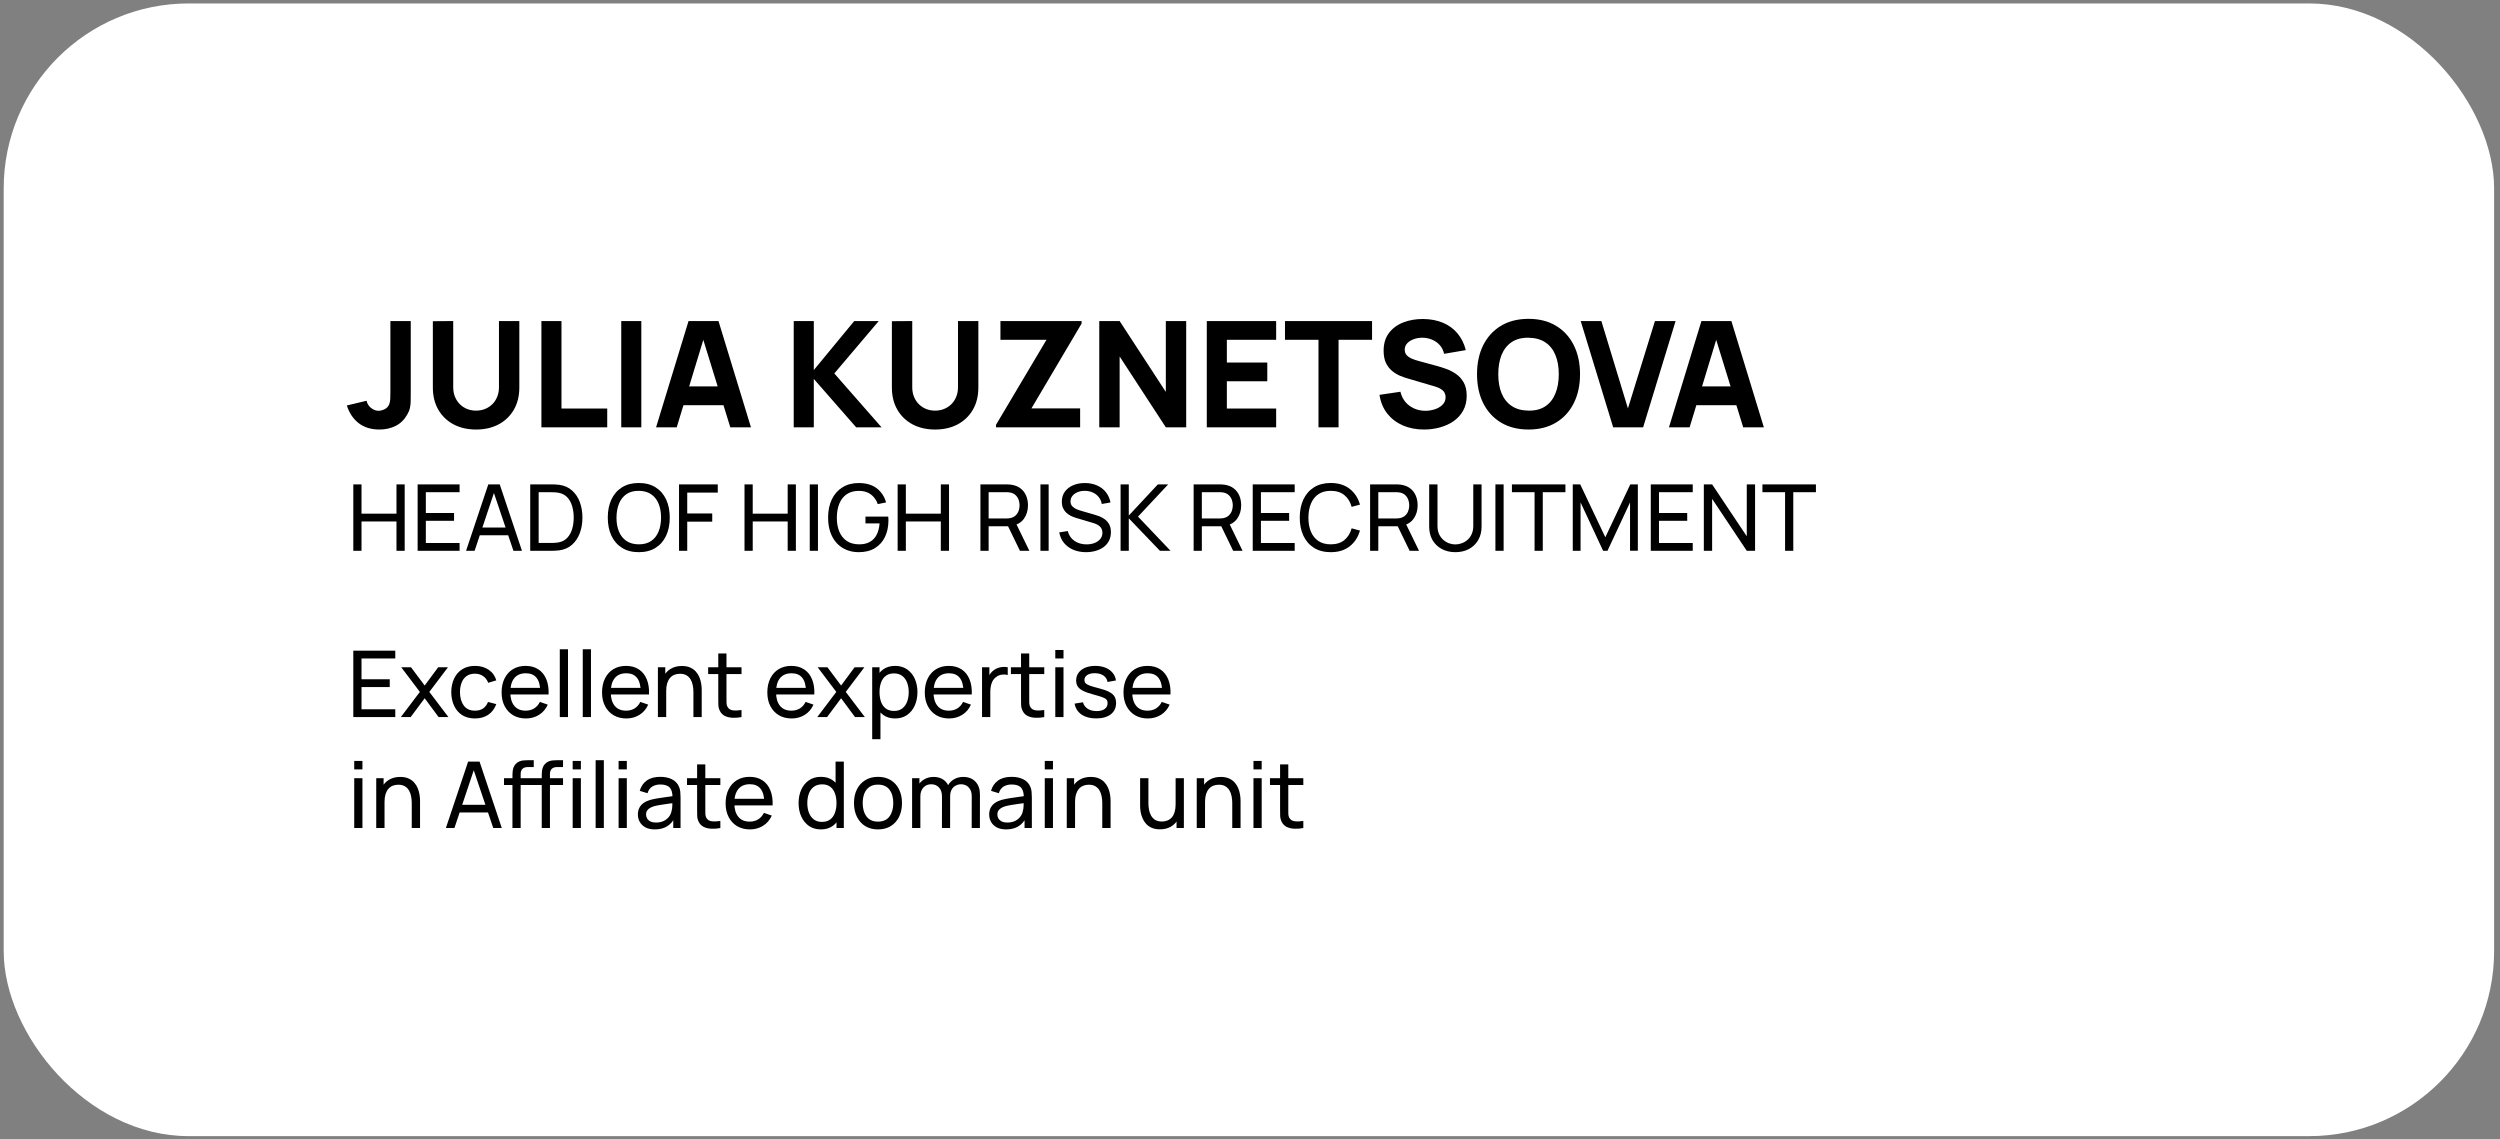
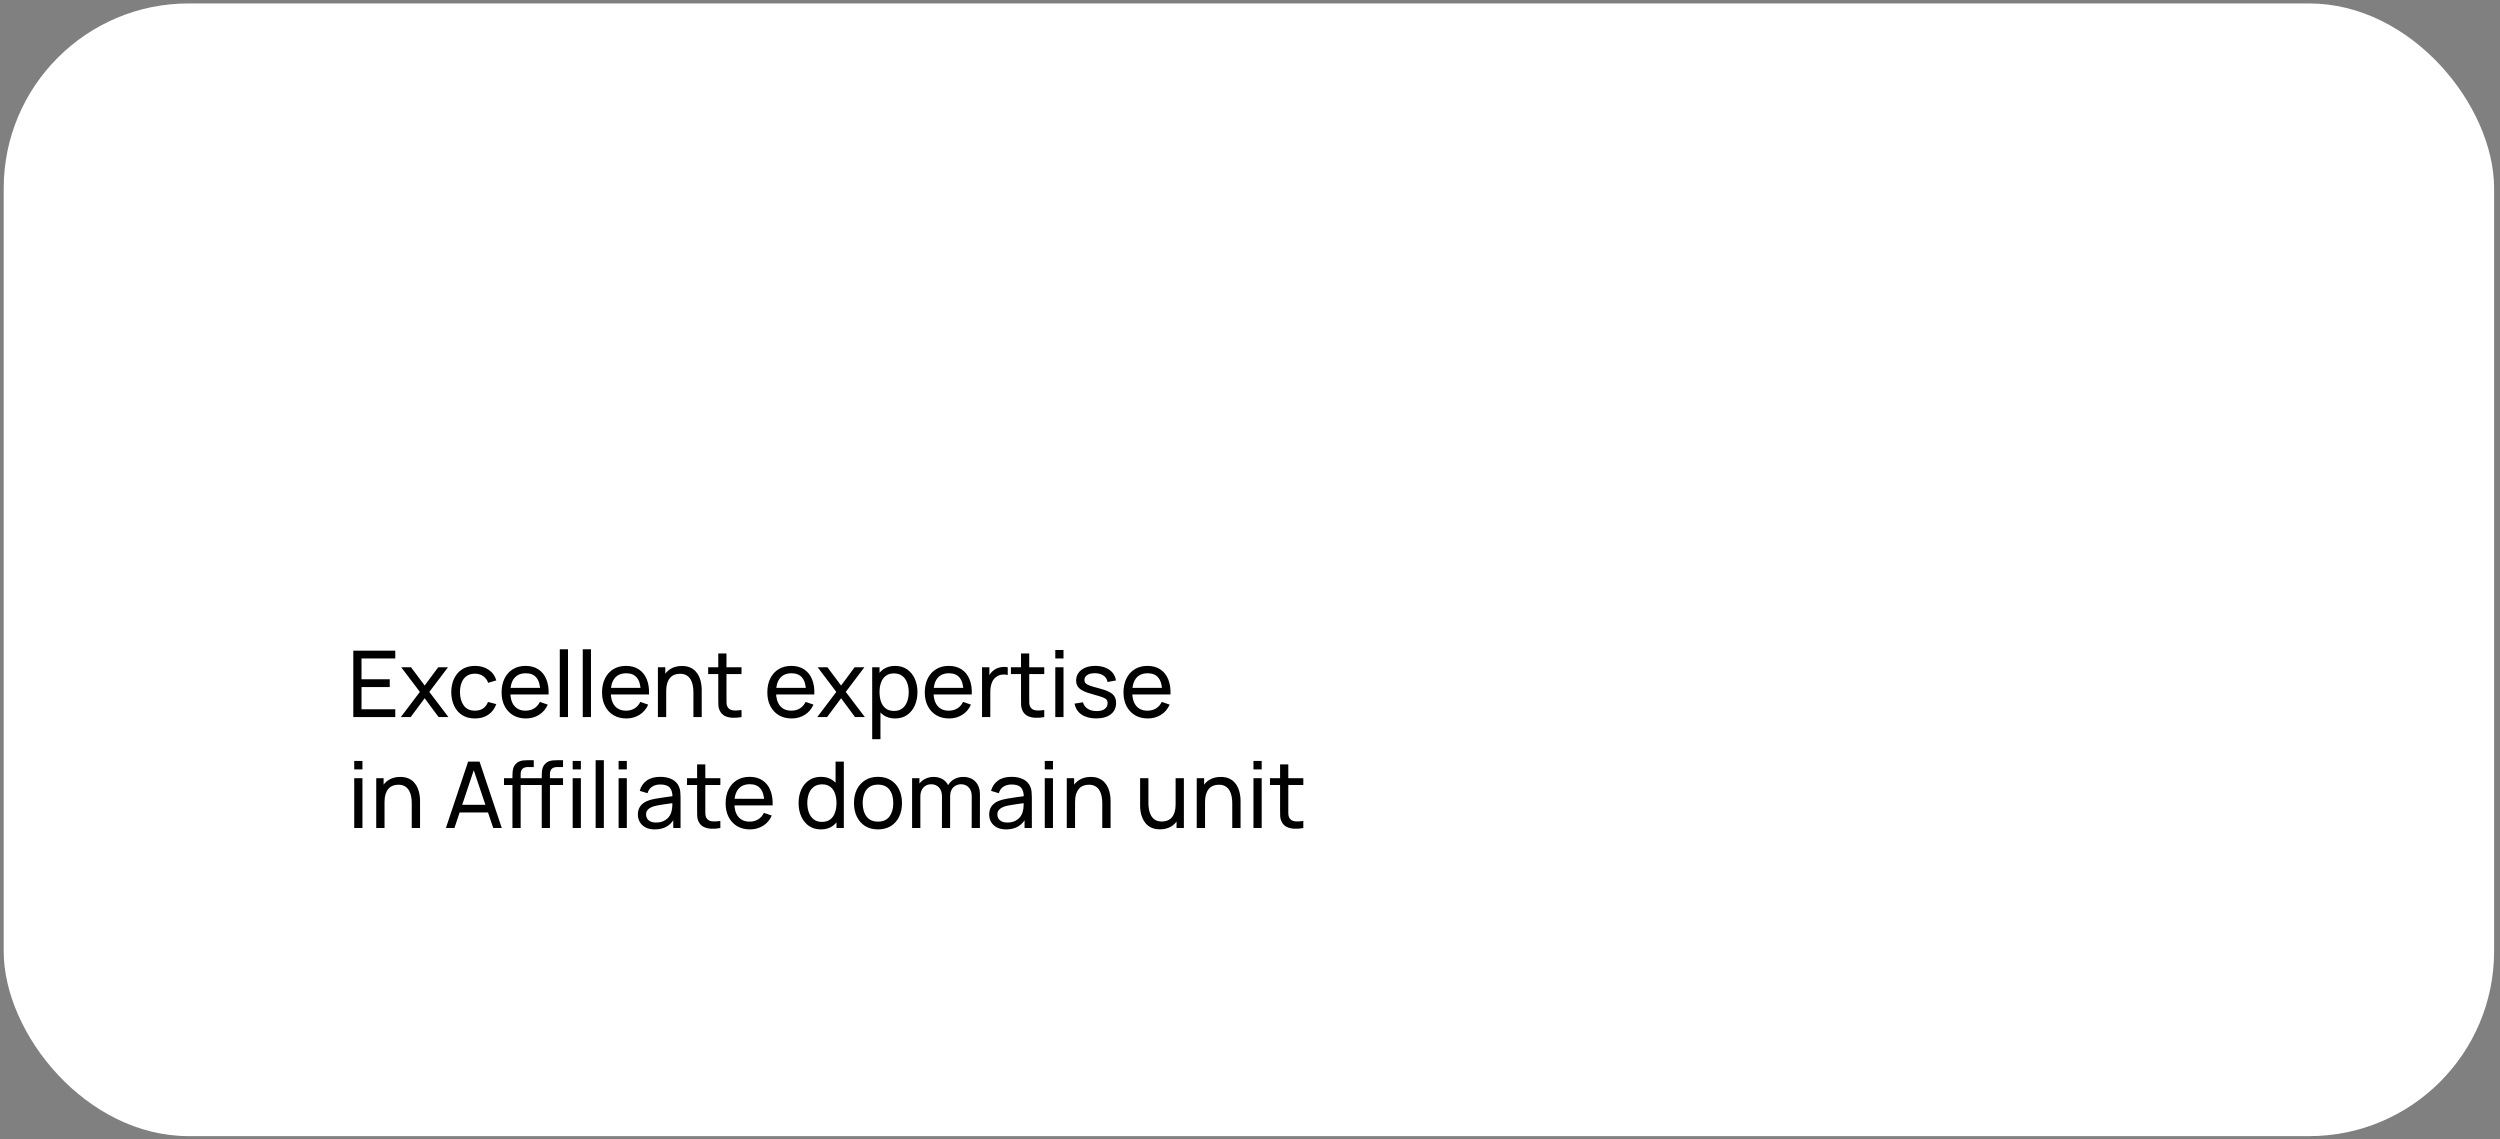
<svg xmlns="http://www.w3.org/2000/svg" width="338" height="154" viewBox="0 0 338 154" fill="none">
  <rect x="0" y="0" width="338" height="154" fill="#808080" stroke="none" />
  <rect x="0.5" y="0.466" width="336.703" height="153.139" rx="25" fill="white" />
-   <path d="M51.304 58.072C50.16 58.072 49.216 57.779 48.471 57.194C47.733 56.608 47.207 55.817 46.895 54.819L49.568 54.181C49.628 54.547 49.821 54.866 50.147 55.139C50.473 55.405 50.819 55.538 51.184 55.538C51.437 55.538 51.706 55.468 51.992 55.328C52.285 55.188 52.495 54.966 52.621 54.66C52.701 54.467 52.747 54.231 52.761 53.952C52.774 53.672 52.781 53.349 52.781 52.984V43.406H55.534V52.984C55.534 53.443 55.531 53.842 55.524 54.181C55.524 54.52 55.491 54.839 55.425 55.139C55.365 55.431 55.242 55.737 55.055 56.056C54.65 56.761 54.121 57.274 53.469 57.593C52.817 57.912 52.096 58.072 51.304 58.072ZM64.367 58.072C63.21 58.072 62.192 57.839 61.315 57.373C60.437 56.901 59.752 56.239 59.259 55.388C58.767 54.537 58.521 53.536 58.521 52.385V43.426L61.275 43.406V52.365C61.275 52.837 61.354 53.266 61.514 53.652C61.674 54.038 61.893 54.37 62.172 54.65C62.459 54.929 62.788 55.145 63.16 55.298C63.539 55.445 63.942 55.518 64.367 55.518C64.806 55.518 65.212 55.441 65.584 55.288C65.964 55.135 66.293 54.919 66.572 54.64C66.852 54.361 67.068 54.028 67.221 53.642C67.38 53.256 67.46 52.831 67.46 52.365V43.406H70.213V52.385C70.213 53.536 69.968 54.537 69.475 55.388C68.983 56.239 68.298 56.901 67.42 57.373C66.542 57.839 65.525 58.072 64.367 58.072ZM73.198 57.773V43.406H75.912V55.238H82.097V57.773H73.198ZM83.993 57.773V43.406H86.707V57.773H83.993ZM88.7 57.773L93.09 43.406H97.14L101.53 57.773H98.736L94.826 45.102H95.344L91.493 57.773H88.7ZM91.334 54.779V52.245H98.916V54.779H91.334ZM107.312 57.773V43.406H110.026V50.031L115.493 43.406H118.805L112.8 50.49L119.185 57.773H115.753L110.026 51.228V57.773H107.312ZM126.428 58.072C125.271 58.072 124.253 57.839 123.375 57.373C122.498 56.901 121.812 56.239 121.32 55.388C120.828 54.537 120.582 53.536 120.582 52.385V43.426L123.336 43.406V52.365C123.336 52.837 123.415 53.266 123.575 53.652C123.735 54.038 123.954 54.37 124.233 54.65C124.519 54.929 124.849 55.145 125.221 55.298C125.6 55.445 126.003 55.518 126.428 55.518C126.867 55.518 127.273 55.441 127.645 55.288C128.024 55.135 128.354 54.919 128.633 54.64C128.912 54.361 129.129 54.028 129.282 53.642C129.441 53.256 129.521 52.831 129.521 52.365V43.406H132.274V52.385C132.274 53.536 132.028 54.537 131.536 55.388C131.044 56.239 130.359 56.901 129.481 57.373C128.603 57.839 127.586 58.072 126.428 58.072ZM134.661 57.773V57.433L141.485 45.94H135.259V43.406H146.233V43.745L139.449 55.218H146.034V57.773H134.661ZM148.621 57.773V43.406H151.375L157.62 52.984V43.406H160.374V57.773H157.62L151.375 48.195V57.773H148.621ZM163.158 57.773V43.406H172.536V45.94H165.871V49.013H171.338V51.547H165.871V55.238H172.536V57.773H163.158ZM178.259 57.773V45.94H173.73V43.406H185.502V45.94H180.973V57.773H178.259ZM192.532 58.072C191.468 58.072 190.507 57.886 189.649 57.513C188.798 57.134 188.096 56.595 187.544 55.897C186.999 55.192 186.653 54.354 186.507 53.383L189.34 52.964C189.539 53.788 189.952 54.424 190.577 54.869C191.202 55.315 191.914 55.538 192.712 55.538C193.158 55.538 193.59 55.468 194.009 55.328C194.428 55.188 194.77 54.982 195.036 54.71C195.309 54.437 195.445 54.101 195.445 53.702C195.445 53.556 195.422 53.416 195.376 53.283C195.336 53.143 195.266 53.014 195.166 52.894C195.066 52.774 194.923 52.661 194.737 52.555C194.558 52.448 194.328 52.352 194.049 52.265L190.318 51.168C190.038 51.088 189.712 50.975 189.34 50.829C188.974 50.682 188.618 50.473 188.272 50.2C187.927 49.928 187.637 49.568 187.404 49.123C187.178 48.671 187.065 48.102 187.065 47.417C187.065 46.452 187.308 45.651 187.793 45.013C188.279 44.374 188.927 43.898 189.739 43.586C190.55 43.273 191.448 43.12 192.433 43.127C193.424 43.14 194.308 43.31 195.086 43.636C195.864 43.962 196.516 44.437 197.042 45.062C197.567 45.681 197.946 46.439 198.179 47.337L195.246 47.836C195.14 47.37 194.943 46.978 194.657 46.659C194.371 46.339 194.029 46.097 193.63 45.93C193.237 45.764 192.825 45.674 192.393 45.661C191.967 45.648 191.565 45.708 191.186 45.84C190.813 45.967 190.507 46.153 190.268 46.399C190.035 46.645 189.918 46.938 189.918 47.277C189.918 47.59 190.015 47.846 190.208 48.045C190.401 48.238 190.643 48.395 190.936 48.514C191.229 48.634 191.528 48.734 191.834 48.813L194.328 49.492C194.701 49.592 195.113 49.725 195.565 49.891C196.017 50.051 196.45 50.277 196.862 50.569C197.281 50.855 197.624 51.234 197.89 51.707C198.162 52.179 198.299 52.778 198.299 53.502C198.299 54.274 198.136 54.949 197.81 55.528C197.491 56.1 197.058 56.575 196.513 56.954C195.968 57.327 195.349 57.606 194.657 57.792C193.972 57.979 193.264 58.072 192.532 58.072ZM206.657 58.072C205.22 58.072 203.98 57.759 202.936 57.134C201.898 56.509 201.097 55.634 200.531 54.51C199.973 53.386 199.693 52.079 199.693 50.589C199.693 49.099 199.973 47.793 200.531 46.669C201.097 45.545 201.898 44.67 202.936 44.045C203.98 43.42 205.22 43.107 206.657 43.107C208.094 43.107 209.331 43.42 210.368 44.045C211.413 44.67 212.214 45.545 212.773 46.669C213.338 47.793 213.621 49.099 213.621 50.589C213.621 52.079 213.338 53.386 212.773 54.51C212.214 55.634 211.413 56.509 210.368 57.134C209.331 57.759 208.094 58.072 206.657 58.072ZM206.657 55.518C207.568 55.531 208.326 55.335 208.932 54.929C209.537 54.523 209.989 53.948 210.289 53.203C210.594 52.458 210.747 51.587 210.747 50.589C210.747 49.592 210.594 48.727 210.289 47.995C209.989 47.264 209.537 46.695 208.932 46.289C208.326 45.884 207.568 45.674 206.657 45.661C205.746 45.648 204.988 45.844 204.382 46.25C203.777 46.655 203.322 47.231 203.016 47.975C202.716 48.72 202.567 49.592 202.567 50.589C202.567 51.587 202.716 52.452 203.016 53.183C203.322 53.915 203.777 54.483 204.382 54.889C204.988 55.295 205.746 55.505 206.657 55.518ZM218.101 57.773L213.711 43.406H216.505L220.096 55.218L223.748 43.406H226.541L222.151 57.773H218.101ZM225.643 57.773L230.033 43.406H234.083L238.473 57.773H235.68L231.769 45.102H232.288L228.437 57.773H225.643ZM228.277 54.779V52.245H235.859V54.779H228.277Z" fill="black" />
-   <path d="M47.767 74.467V65.488H48.877V69.447H53.604V65.488H54.714V74.467H53.604V70.501H48.877V74.467H47.767ZM56.463 74.467V65.488H62.137V66.542H57.573V69.354H61.389V70.408H57.573V73.413H62.137V74.467H56.463ZM63.012 74.467L66.018 65.488H67.564L70.57 74.467H69.416L66.604 66.136H66.953L64.166 74.467H63.012ZM64.459 72.365V71.324H69.123V72.365H64.459ZM71.686 74.467V65.488H74.454C74.546 65.488 74.706 65.49 74.934 65.494C75.163 65.498 75.381 65.515 75.589 65.544C76.283 65.635 76.863 65.889 77.329 66.305C77.799 66.716 78.152 67.24 78.389 67.876C78.626 68.512 78.744 69.213 78.744 69.977C78.744 70.742 78.626 71.443 78.389 72.079C78.152 72.715 77.799 73.24 77.329 73.656C76.863 74.068 76.283 74.319 75.589 74.411C75.381 74.436 75.161 74.452 74.928 74.461C74.7 74.465 74.542 74.467 74.454 74.467H71.686ZM72.827 73.407H74.454C74.612 73.407 74.789 73.403 74.984 73.394C75.18 73.382 75.35 73.363 75.496 73.338C75.986 73.247 76.383 73.041 76.686 72.721C76.99 72.401 77.212 72.002 77.354 71.524C77.495 71.046 77.566 70.53 77.566 69.977C77.566 69.412 77.493 68.89 77.347 68.412C77.206 67.934 76.984 67.537 76.68 67.221C76.377 66.905 75.982 66.704 75.496 66.617C75.35 66.587 75.178 66.569 74.978 66.56C74.778 66.552 74.604 66.548 74.454 66.548H72.827V73.407ZM86.362 74.654C85.468 74.654 84.71 74.456 84.086 74.061C83.463 73.667 82.987 73.118 82.658 72.415C82.334 71.713 82.172 70.9 82.172 69.977C82.172 69.055 82.334 68.242 82.658 67.539C82.987 66.837 83.463 66.288 84.086 65.893C84.71 65.498 85.468 65.301 86.362 65.301C87.26 65.301 88.021 65.498 88.644 65.893C89.268 66.288 89.742 66.837 90.066 67.539C90.39 68.242 90.552 69.055 90.552 69.977C90.552 70.9 90.39 71.713 90.066 72.415C89.742 73.118 89.268 73.667 88.644 74.061C88.021 74.456 87.26 74.654 86.362 74.654ZM86.362 73.594C87.031 73.598 87.588 73.448 88.033 73.145C88.482 72.837 88.817 72.411 89.037 71.867C89.261 71.322 89.374 70.692 89.374 69.977C89.374 69.258 89.261 68.629 89.037 68.088C88.817 67.548 88.482 67.126 88.033 66.822C87.588 66.519 87.031 66.365 86.362 66.361C85.693 66.357 85.136 66.506 84.691 66.81C84.25 67.113 83.918 67.537 83.693 68.082C83.469 68.626 83.355 69.258 83.35 69.977C83.346 70.692 83.456 71.32 83.681 71.86C83.905 72.401 84.24 72.825 84.685 73.132C85.134 73.436 85.693 73.59 86.362 73.594ZM91.804 74.467V65.488H97.042V66.598H92.914V69.422H96.294V70.532H92.914V74.467H91.804ZM100.658 74.467V65.488H101.768V69.447H106.494V65.488H107.604V74.467H106.494V70.501H101.768V74.467H100.658ZM109.478 74.467V65.488H110.588V74.467H109.478ZM116.094 74.654C115.479 74.654 114.918 74.546 114.411 74.33C113.903 74.114 113.467 73.804 113.101 73.401C112.735 72.993 112.453 72.503 112.253 71.929C112.058 71.351 111.96 70.701 111.96 69.977C111.96 69.021 112.131 68.194 112.471 67.496C112.812 66.797 113.292 66.259 113.912 65.881C114.531 65.498 115.259 65.307 116.094 65.307C117.1 65.307 117.911 65.542 118.526 66.012C119.141 66.477 119.565 67.115 119.798 67.926L118.676 68.157C118.489 67.612 118.181 67.178 117.753 66.853C117.325 66.529 116.79 66.367 116.15 66.367C115.481 66.363 114.924 66.513 114.479 66.816C114.039 67.115 113.706 67.537 113.482 68.082C113.257 68.626 113.143 69.258 113.139 69.977C113.134 70.692 113.245 71.32 113.469 71.86C113.694 72.401 114.028 72.825 114.473 73.132C114.922 73.436 115.481 73.59 116.15 73.594C116.728 73.598 117.214 73.488 117.609 73.263C118.004 73.039 118.31 72.715 118.526 72.291C118.742 71.867 118.873 71.357 118.919 70.763H117.011V69.846H120.091C120.103 69.93 120.11 70.029 120.11 70.146C120.114 70.258 120.116 70.335 120.116 70.376C120.116 71.195 119.962 71.929 119.655 72.578C119.351 73.222 118.9 73.729 118.301 74.099C117.707 74.469 116.971 74.654 116.094 74.654ZM121.361 74.467V65.488H122.471V69.447H127.198V65.488H128.307V74.467H127.198V70.501H122.471V74.467H121.361ZM132.553 74.467V65.488H136.101C136.188 65.488 136.292 65.492 136.413 65.5C136.533 65.505 136.65 65.517 136.762 65.538C137.248 65.613 137.656 65.779 137.984 66.037C138.317 66.294 138.566 66.621 138.732 67.016C138.899 67.406 138.982 67.841 138.982 68.319C138.982 69.013 138.801 69.616 138.439 70.127C138.078 70.634 137.548 70.952 136.849 71.081L136.425 71.15H133.663V74.467H132.553ZM137.897 74.467L136.126 70.813L137.224 70.476L139.169 74.467H137.897ZM133.663 70.096H136.064C136.143 70.096 136.232 70.092 136.332 70.083C136.436 70.075 136.533 70.061 136.625 70.04C136.912 69.973 137.145 69.853 137.323 69.678C137.506 69.499 137.639 69.291 137.722 69.055C137.805 68.813 137.847 68.568 137.847 68.319C137.847 68.069 137.805 67.826 137.722 67.589C137.639 67.348 137.506 67.138 137.323 66.96C137.145 66.781 136.912 66.66 136.625 66.598C136.533 66.573 136.436 66.558 136.332 66.554C136.232 66.546 136.143 66.542 136.064 66.542H133.663V70.096ZM140.667 74.467V65.488H141.777V74.467H140.667ZM146.834 74.654C146.198 74.654 145.624 74.546 145.113 74.33C144.606 74.114 144.186 73.806 143.854 73.407C143.525 73.004 143.311 72.528 143.211 71.979L144.359 71.798C144.504 72.363 144.805 72.806 145.263 73.126C145.724 73.442 146.267 73.6 146.89 73.6C147.293 73.6 147.657 73.538 147.981 73.413C148.31 73.284 148.569 73.101 148.761 72.864C148.952 72.627 149.048 72.347 149.048 72.023C149.048 71.823 149.012 71.653 148.942 71.511C148.875 71.366 148.781 71.243 148.661 71.143C148.545 71.039 148.412 70.952 148.262 70.882C148.112 70.811 147.956 70.753 147.794 70.707L145.506 70.027C145.256 69.952 145.015 69.859 144.783 69.747C144.55 69.63 144.342 69.487 144.159 69.316C143.976 69.142 143.831 68.934 143.723 68.693C143.614 68.448 143.56 68.159 143.56 67.826C143.56 67.294 143.698 66.841 143.972 66.467C144.25 66.089 144.627 65.8 145.101 65.6C145.574 65.401 146.109 65.303 146.703 65.307C147.306 65.311 147.844 65.419 148.318 65.631C148.796 65.839 149.191 66.138 149.503 66.529C149.819 66.92 150.031 67.388 150.139 67.932L148.96 68.138C148.898 67.772 148.759 67.458 148.542 67.196C148.33 66.93 148.064 66.727 147.744 66.585C147.424 66.44 147.073 66.365 146.691 66.361C146.325 66.357 145.994 66.415 145.699 66.535C145.404 66.656 145.169 66.824 144.995 67.04C144.82 67.252 144.733 67.498 144.733 67.776C144.733 68.051 144.812 68.273 144.97 68.444C145.128 68.61 145.321 68.743 145.55 68.843C145.782 68.938 146.009 69.017 146.229 69.079L147.938 69.572C148.133 69.626 148.357 69.701 148.611 69.796C148.869 69.892 149.118 70.027 149.359 70.202C149.6 70.372 149.8 70.601 149.958 70.888C150.116 71.17 150.195 71.528 150.195 71.96C150.195 72.392 150.108 72.777 149.933 73.114C149.763 73.45 149.523 73.733 149.216 73.962C148.908 74.186 148.551 74.357 148.143 74.473C147.736 74.594 147.3 74.654 146.834 74.654ZM151.503 74.467V65.488H152.613V69.703L156.541 65.488H157.938L153.86 69.846L158.256 74.467H156.822L152.613 70.077V74.467H151.503ZM161.379 74.467V65.488H164.927C165.015 65.488 165.119 65.492 165.239 65.5C165.36 65.505 165.476 65.517 165.588 65.538C166.075 65.613 166.482 65.779 166.81 66.037C167.143 66.294 167.392 66.621 167.559 67.016C167.725 67.406 167.808 67.841 167.808 68.319C167.808 69.013 167.627 69.616 167.266 70.127C166.904 70.634 166.374 70.952 165.676 71.081L165.252 71.15H162.489V74.467H161.379ZM166.723 74.467L164.952 70.813L166.05 70.476L167.995 74.467H166.723ZM162.489 70.096H164.89C164.969 70.096 165.058 70.092 165.158 70.083C165.262 70.075 165.36 70.061 165.451 70.04C165.738 69.973 165.971 69.853 166.149 69.678C166.332 69.499 166.465 69.291 166.549 69.055C166.632 68.813 166.673 68.568 166.673 68.319C166.673 68.069 166.632 67.826 166.549 67.589C166.465 67.348 166.332 67.138 166.149 66.96C165.971 66.781 165.738 66.66 165.451 66.598C165.36 66.573 165.262 66.558 165.158 66.554C165.058 66.546 164.969 66.542 164.89 66.542H162.489V70.096ZM169.368 74.467V65.488H175.043V66.542H170.478V69.354H174.294V70.408H170.478V73.413H175.043V74.467H169.368ZM179.916 74.654C179.022 74.654 178.264 74.456 177.64 74.061C177.017 73.667 176.541 73.118 176.212 72.415C175.888 71.713 175.726 70.9 175.726 69.977C175.726 69.055 175.888 68.242 176.212 67.539C176.541 66.837 177.017 66.288 177.64 65.893C178.264 65.498 179.022 65.301 179.916 65.301C180.955 65.301 181.81 65.565 182.479 66.093C183.152 66.621 183.616 67.332 183.869 68.225L182.741 68.525C182.558 67.855 182.232 67.327 181.762 66.941C181.292 66.554 180.677 66.361 179.916 66.361C179.247 66.361 178.69 66.513 178.245 66.816C177.8 67.12 177.466 67.543 177.241 68.088C177.017 68.629 176.902 69.258 176.898 69.977C176.894 70.692 177.004 71.322 177.229 71.867C177.453 72.407 177.79 72.831 178.239 73.139C178.688 73.442 179.247 73.594 179.916 73.594C180.677 73.594 181.292 73.401 181.762 73.014C182.232 72.623 182.558 72.095 182.741 71.43L183.869 71.73C183.616 72.619 183.152 73.33 182.479 73.862C181.81 74.39 180.955 74.654 179.916 74.654ZM185.237 74.467V65.488H188.785C188.872 65.488 188.976 65.492 189.097 65.5C189.217 65.505 189.333 65.517 189.446 65.538C189.932 65.613 190.339 65.779 190.668 66.037C191 66.294 191.25 66.621 191.416 67.016C191.582 67.406 191.665 67.841 191.665 68.319C191.665 69.013 191.485 69.616 191.123 70.127C190.761 70.634 190.231 70.952 189.533 71.081L189.109 71.15H186.347V74.467H185.237ZM190.581 74.467L188.81 70.813L189.907 70.476L191.853 74.467H190.581ZM186.347 70.096H188.747C188.826 70.096 188.916 70.092 189.015 70.083C189.119 70.075 189.217 70.061 189.309 70.04C189.595 69.973 189.828 69.853 190.007 69.678C190.19 69.499 190.323 69.291 190.406 69.055C190.489 68.813 190.531 68.568 190.531 68.319C190.531 68.069 190.489 67.826 190.406 67.589C190.323 67.348 190.19 67.138 190.007 66.96C189.828 66.781 189.595 66.66 189.309 66.598C189.217 66.573 189.119 66.558 189.015 66.554C188.916 66.546 188.826 66.542 188.747 66.542H186.347V70.096ZM196.768 74.654C196.073 74.654 195.46 74.51 194.928 74.224C194.396 73.937 193.978 73.536 193.675 73.02C193.376 72.501 193.226 71.892 193.226 71.193V65.494L194.348 65.488V71.1C194.348 71.524 194.419 71.894 194.56 72.21C194.706 72.521 194.897 72.781 195.134 72.989C195.371 73.197 195.631 73.353 195.913 73.457C196.2 73.556 196.485 73.606 196.768 73.606C197.054 73.606 197.341 73.554 197.628 73.45C197.915 73.347 198.175 73.193 198.407 72.989C198.644 72.781 198.833 72.519 198.975 72.203C199.116 71.888 199.187 71.52 199.187 71.1V65.488H200.309V71.193C200.309 71.888 200.157 72.494 199.854 73.014C199.555 73.534 199.139 73.937 198.607 74.224C198.075 74.51 197.462 74.654 196.768 74.654ZM202.18 74.467V65.488H203.29V74.467H202.18ZM207.474 74.467V66.542H204.412V65.488H211.645V66.542H208.584V74.467H207.474ZM212.638 74.467V65.488H213.648L217.04 72.64L220.414 65.488H221.436V74.461H220.382V67.926L217.333 74.467H216.741L213.692 67.926V74.467H212.638ZM223.185 74.467V65.488H228.859V66.542H224.295V69.354H228.111V70.408H224.295V73.413H228.859V74.467H223.185ZM230.358 74.467V65.488H231.48L236.163 72.503V65.488H237.285V74.467H236.163L231.48 67.446V74.467H230.358ZM241.342 74.467V66.542H238.28V65.488H245.513V66.542H242.452V74.467H241.342Z" fill="black" />
  <path d="M47.767 96.949V87.97H53.442V89.024H48.877V91.836H52.693V92.89H48.877V95.895H53.442V96.949H47.767ZM54.192 96.949L56.767 93.545L54.248 90.215H55.57L57.416 92.684L59.243 90.215H60.565L58.046 93.545L60.627 96.949H59.299L57.416 94.405L55.52 96.949H54.192ZM64.22 97.136C63.538 97.136 62.958 96.985 62.48 96.681C62.006 96.374 61.645 95.952 61.395 95.415C61.146 94.879 61.017 94.268 61.009 93.582C61.017 92.88 61.148 92.262 61.402 91.73C61.659 91.194 62.027 90.776 62.505 90.477C62.983 90.178 63.559 90.028 64.232 90.028C64.943 90.028 65.554 90.203 66.066 90.552C66.581 90.901 66.926 91.379 67.101 91.986L66.003 92.316C65.862 91.926 65.631 91.622 65.311 91.406C64.995 91.19 64.632 91.082 64.22 91.082C63.758 91.082 63.378 91.19 63.079 91.406C62.78 91.618 62.557 91.913 62.412 92.291C62.266 92.666 62.191 93.096 62.187 93.582C62.196 94.33 62.368 94.935 62.705 95.397C63.046 95.854 63.551 96.082 64.22 96.082C64.661 96.082 65.026 95.983 65.317 95.783C65.608 95.579 65.829 95.287 65.978 94.904L67.101 95.197C66.868 95.825 66.504 96.305 66.01 96.638C65.515 96.97 64.918 97.136 64.22 97.136ZM71.109 97.136C70.448 97.136 69.87 96.991 69.375 96.7C68.885 96.405 68.502 95.995 68.228 95.471C67.954 94.944 67.817 94.328 67.817 93.626C67.817 92.89 67.952 92.254 68.222 91.718C68.492 91.177 68.868 90.762 69.35 90.471C69.837 90.176 70.406 90.028 71.059 90.028C71.736 90.028 72.312 90.184 72.786 90.496C73.264 90.807 73.622 91.252 73.859 91.83C74.1 92.408 74.204 93.096 74.17 93.894H73.048V93.495C73.035 92.668 72.867 92.05 72.543 91.643C72.219 91.231 71.736 91.026 71.096 91.026C70.41 91.026 69.889 91.246 69.531 91.687C69.174 92.127 68.995 92.759 68.995 93.582C68.995 94.376 69.174 94.991 69.531 95.428C69.889 95.864 70.398 96.082 71.059 96.082C71.504 96.082 71.89 95.981 72.219 95.777C72.547 95.573 72.805 95.28 72.992 94.898L74.058 95.266C73.796 95.86 73.401 96.322 72.873 96.65C72.35 96.974 71.761 97.136 71.109 97.136ZM68.621 93.894V93.002H73.597V93.894H68.621ZM75.683 96.949V87.783H76.793V96.949H75.683ZM78.789 96.949V87.783H79.899V96.949H78.789ZM84.688 97.136C84.027 97.136 83.449 96.991 82.954 96.7C82.464 96.405 82.081 95.995 81.807 95.471C81.532 94.944 81.395 94.328 81.395 93.626C81.395 92.89 81.531 92.254 81.801 91.718C82.071 91.177 82.447 90.762 82.929 90.471C83.416 90.176 83.985 90.028 84.638 90.028C85.315 90.028 85.891 90.184 86.365 90.496C86.843 90.807 87.2 91.252 87.437 91.83C87.678 92.408 87.782 93.096 87.749 93.894H86.627V93.495C86.614 92.668 86.446 92.05 86.122 91.643C85.797 91.231 85.315 91.026 84.675 91.026C83.989 91.026 83.468 91.246 83.11 91.687C82.753 92.127 82.574 92.759 82.574 93.582C82.574 94.376 82.753 94.991 83.11 95.428C83.468 95.864 83.977 96.082 84.638 96.082C85.082 96.082 85.469 95.981 85.797 95.777C86.126 95.573 86.384 95.28 86.571 94.898L87.637 95.266C87.375 95.86 86.98 96.322 86.452 96.65C85.928 96.974 85.34 97.136 84.688 97.136ZM82.2 93.894V93.002H87.175V93.894H82.2ZM93.75 96.949V93.576C93.75 93.256 93.721 92.948 93.662 92.653C93.608 92.358 93.511 92.094 93.369 91.861C93.232 91.624 93.045 91.437 92.808 91.3C92.575 91.163 92.28 91.094 91.923 91.094C91.644 91.094 91.391 91.142 91.162 91.238C90.938 91.329 90.744 91.47 90.582 91.662C90.42 91.853 90.293 92.094 90.202 92.385C90.115 92.672 90.071 93.011 90.071 93.401L89.341 93.177C89.341 92.524 89.458 91.965 89.691 91.499C89.927 91.03 90.258 90.67 90.682 90.421C91.11 90.167 91.613 90.04 92.191 90.04C92.627 90.04 92.999 90.109 93.307 90.246C93.615 90.383 93.87 90.566 94.074 90.795C94.278 91.019 94.438 91.273 94.554 91.556C94.67 91.834 94.751 92.119 94.797 92.41C94.847 92.697 94.872 92.969 94.872 93.227V96.949H93.75ZM88.948 96.949V90.215H89.946V92.017H90.071V96.949H88.948ZM100.253 96.949C99.854 97.028 99.459 97.059 99.068 97.043C98.682 97.03 98.337 96.953 98.033 96.812C97.73 96.667 97.499 96.442 97.341 96.139C97.208 95.873 97.135 95.605 97.123 95.334C97.115 95.06 97.11 94.75 97.11 94.405V88.344H98.22V94.355C98.22 94.63 98.222 94.865 98.227 95.06C98.235 95.255 98.278 95.424 98.358 95.565C98.507 95.831 98.744 95.987 99.068 96.033C99.397 96.078 99.792 96.066 100.253 95.995V96.949ZM95.745 91.132V90.215H100.253V91.132H95.745ZM107.035 97.136C106.374 97.136 105.796 96.991 105.301 96.7C104.811 96.405 104.429 95.995 104.154 95.471C103.88 94.944 103.743 94.328 103.743 93.626C103.743 92.89 103.878 92.254 104.148 91.718C104.418 91.177 104.794 90.762 105.277 90.471C105.763 90.176 106.332 90.028 106.985 90.028C107.663 90.028 108.238 90.184 108.712 90.496C109.19 90.807 109.548 91.252 109.785 91.83C110.026 92.408 110.13 93.096 110.096 93.894H108.974V93.495C108.962 92.668 108.793 92.05 108.469 91.643C108.145 91.231 107.663 91.026 107.022 91.026C106.337 91.026 105.815 91.246 105.457 91.687C105.1 92.127 104.921 92.759 104.921 93.582C104.921 94.376 105.1 94.991 105.457 95.428C105.815 95.864 106.324 96.082 106.985 96.082C107.43 96.082 107.816 95.981 108.145 95.777C108.473 95.573 108.731 95.28 108.918 94.898L109.984 95.266C109.722 95.86 109.327 96.322 108.8 96.65C108.276 96.974 107.688 97.136 107.035 97.136ZM104.547 93.894V93.002H109.523V93.894H104.547ZM110.493 96.949L113.068 93.545L110.549 90.215H111.871L113.717 92.684L115.543 90.215H116.865L114.346 93.545L116.928 96.949H115.6L113.717 94.405L111.821 96.949H110.493ZM121.02 97.136C120.388 97.136 119.856 96.98 119.424 96.669C118.991 96.353 118.663 95.927 118.438 95.39C118.218 94.85 118.108 94.245 118.108 93.576C118.108 92.898 118.218 92.291 118.438 91.755C118.663 91.219 118.991 90.797 119.424 90.489C119.86 90.182 120.394 90.028 121.026 90.028C121.65 90.028 122.186 90.184 122.635 90.496C123.088 90.803 123.435 91.225 123.676 91.761C123.917 92.298 124.038 92.903 124.038 93.576C124.038 94.249 123.917 94.854 123.676 95.39C123.435 95.927 123.088 96.353 122.635 96.669C122.186 96.98 121.647 97.136 121.02 97.136ZM117.921 99.942V90.215H118.912V95.172H119.037V99.942H117.921ZM120.883 96.12C121.327 96.12 121.695 96.008 121.986 95.783C122.277 95.559 122.495 95.255 122.641 94.873C122.786 94.486 122.859 94.054 122.859 93.576C122.859 93.102 122.786 92.674 122.641 92.291C122.5 91.909 122.279 91.606 121.98 91.381C121.685 91.157 121.309 91.044 120.851 91.044C120.415 91.044 120.053 91.152 119.766 91.369C119.48 91.581 119.266 91.878 119.124 92.26C118.983 92.638 118.912 93.077 118.912 93.576C118.912 94.066 118.981 94.505 119.118 94.892C119.259 95.274 119.475 95.575 119.766 95.796C120.057 96.012 120.429 96.12 120.883 96.12ZM128.323 97.136C127.662 97.136 127.084 96.991 126.589 96.7C126.099 96.405 125.716 95.995 125.442 95.471C125.168 94.944 125.03 94.328 125.03 93.626C125.03 92.89 125.166 92.254 125.436 91.718C125.706 91.177 126.082 90.762 126.564 90.471C127.051 90.176 127.62 90.028 128.273 90.028C128.95 90.028 129.526 90.184 130 90.496C130.478 90.807 130.836 91.252 131.072 91.83C131.314 92.408 131.417 93.096 131.384 93.894H130.262V93.495C130.249 92.668 130.081 92.05 129.757 91.643C129.433 91.231 128.95 91.026 128.31 91.026C127.624 91.026 127.103 91.246 126.745 91.687C126.388 92.127 126.209 92.759 126.209 93.582C126.209 94.376 126.388 94.991 126.745 95.428C127.103 95.864 127.612 96.082 128.273 96.082C128.718 96.082 129.104 95.981 129.433 95.777C129.761 95.573 130.019 95.28 130.206 94.898L131.272 95.266C131.01 95.86 130.615 96.322 130.087 96.65C129.564 96.974 128.975 97.136 128.323 97.136ZM125.835 93.894V93.002H130.811V93.894H125.835ZM132.772 96.949V90.215H133.764V91.843L133.602 91.63C133.681 91.423 133.783 91.231 133.907 91.057C134.036 90.882 134.18 90.739 134.338 90.627C134.512 90.485 134.71 90.377 134.93 90.302C135.15 90.228 135.375 90.184 135.603 90.171C135.832 90.155 136.046 90.169 136.246 90.215V91.256C136.013 91.194 135.757 91.177 135.479 91.207C135.2 91.236 134.942 91.337 134.705 91.512C134.489 91.666 134.321 91.853 134.2 92.073C134.084 92.293 134.003 92.532 133.957 92.79C133.911 93.044 133.889 93.304 133.889 93.57V96.949H132.772ZM141.184 96.949C140.785 97.028 140.391 97.059 140 97.043C139.613 97.03 139.268 96.953 138.965 96.812C138.661 96.667 138.431 96.442 138.273 96.139C138.14 95.873 138.067 95.605 138.054 95.334C138.046 95.06 138.042 94.75 138.042 94.405V88.344H139.152V94.355C139.152 94.63 139.154 94.865 139.158 95.06C139.166 95.255 139.21 95.424 139.289 95.565C139.439 95.831 139.676 95.987 140 96.033C140.328 96.078 140.723 96.066 141.184 95.995V96.949ZM136.676 91.132V90.215H141.184V91.132H136.676ZM142.676 89.024V87.877H143.786V89.024H142.676ZM142.676 96.949V90.215H143.786V96.949H142.676ZM148.201 97.13C147.399 97.13 146.74 96.956 146.225 96.606C145.713 96.253 145.399 95.76 145.283 95.129L146.418 94.948C146.509 95.314 146.719 95.605 147.048 95.821C147.376 96.033 147.783 96.139 148.27 96.139C148.731 96.139 149.093 96.043 149.355 95.852C149.617 95.661 149.748 95.401 149.748 95.072C149.748 94.881 149.704 94.727 149.617 94.611C149.529 94.49 149.348 94.378 149.074 94.274C148.804 94.17 148.394 94.046 147.846 93.9C147.251 93.742 146.784 93.578 146.443 93.408C146.102 93.237 145.859 93.04 145.713 92.815C145.568 92.591 145.495 92.319 145.495 91.998C145.495 91.603 145.603 91.258 145.819 90.963C146.035 90.664 146.337 90.433 146.723 90.271C147.114 90.109 147.567 90.028 148.083 90.028C148.594 90.028 149.051 90.109 149.454 90.271C149.858 90.433 150.182 90.664 150.427 90.963C150.677 91.258 150.824 91.603 150.87 91.998L149.735 92.204C149.681 91.843 149.506 91.558 149.211 91.35C148.92 91.142 148.544 91.032 148.083 91.019C147.646 91.003 147.291 91.08 147.016 91.25C146.746 91.421 146.611 91.651 146.611 91.942C146.611 92.104 146.661 92.244 146.761 92.36C146.865 92.476 147.054 92.587 147.328 92.691C147.607 92.794 148.01 92.913 148.538 93.046C149.132 93.196 149.6 93.36 149.941 93.538C150.286 93.713 150.531 93.921 150.677 94.162C150.822 94.399 150.895 94.692 150.895 95.041C150.895 95.69 150.656 96.201 150.178 96.575C149.7 96.945 149.041 97.13 148.201 97.13ZM155.188 97.136C154.527 97.136 153.949 96.991 153.455 96.7C152.964 96.405 152.582 95.995 152.307 95.471C152.033 94.944 151.896 94.328 151.896 93.626C151.896 92.89 152.031 92.254 152.301 91.718C152.571 91.177 152.948 90.762 153.43 90.471C153.916 90.176 154.486 90.028 155.138 90.028C155.816 90.028 156.392 90.184 156.865 90.496C157.343 90.807 157.701 91.252 157.938 91.83C158.179 92.408 158.283 93.096 158.25 93.894H157.127V93.495C157.115 92.668 156.947 92.05 156.622 91.643C156.298 91.231 155.816 91.026 155.176 91.026C154.49 91.026 153.968 91.246 153.611 91.687C153.253 92.127 153.074 92.759 153.074 93.582C153.074 94.376 153.253 94.991 153.611 95.428C153.968 95.864 154.477 96.082 155.138 96.082C155.583 96.082 155.97 95.981 156.298 95.777C156.626 95.573 156.884 95.28 157.071 94.898L158.137 95.266C157.876 95.86 157.481 96.322 156.953 96.65C156.429 96.974 155.841 97.136 155.188 97.136ZM152.7 93.894V93.002H157.676V93.894H152.7ZM47.892 104.024V102.877H49.002V104.024H47.892ZM47.892 111.949V105.215H49.002V111.949H47.892ZM55.668 111.949V108.576C55.668 108.256 55.639 107.948 55.581 107.653C55.527 107.358 55.429 107.094 55.288 106.861C55.15 106.624 54.963 106.437 54.726 106.3C54.494 106.163 54.199 106.094 53.841 106.094C53.562 106.094 53.309 106.142 53.08 106.238C52.856 106.329 52.663 106.47 52.5 106.662C52.338 106.853 52.212 107.094 52.12 107.385C52.033 107.672 51.989 108.011 51.989 108.401L51.26 108.177C51.26 107.524 51.376 106.965 51.609 106.5C51.846 106.03 52.176 105.67 52.6 105.421C53.028 105.167 53.531 105.04 54.109 105.04C54.546 105.04 54.918 105.109 55.225 105.246C55.533 105.383 55.788 105.566 55.992 105.795C56.196 106.019 56.356 106.273 56.472 106.556C56.589 106.834 56.67 107.119 56.715 107.41C56.765 107.697 56.79 107.969 56.79 108.227V111.949H55.668ZM50.867 111.949V105.215H51.864V107.017H51.989V111.949H50.867ZM60.284 111.949L63.29 102.97H64.836L67.842 111.949H66.688L63.876 103.619H64.225L61.438 111.949H60.284ZM61.731 109.848V108.807H66.395V109.848H61.731ZM69.283 111.949V104.847C69.283 104.673 69.292 104.496 69.308 104.317C69.325 104.134 69.362 103.958 69.421 103.787C69.479 103.613 69.574 103.453 69.707 103.307C69.861 103.137 70.03 103.016 70.213 102.945C70.395 102.871 70.58 102.825 70.767 102.808C70.959 102.792 71.139 102.783 71.31 102.783H72.164V103.706H71.372C71.044 103.706 70.799 103.787 70.636 103.949C70.474 104.107 70.393 104.348 70.393 104.673V111.949H69.283ZM68.142 106.132V105.215H72.164V106.132H68.142ZM73.243 111.949V104.847C73.243 104.673 73.251 104.496 73.268 104.317C73.284 104.134 73.322 103.958 73.38 103.787C73.438 103.613 73.534 103.453 73.667 103.307C73.821 103.137 73.989 103.016 74.172 102.945C74.355 102.871 74.54 102.825 74.727 102.808C74.918 102.792 75.099 102.783 75.269 102.783H76.124V103.706H75.332C75.003 103.706 74.758 103.787 74.596 103.949C74.434 104.107 74.353 104.348 74.353 104.673V111.949H73.243ZM72.102 106.132V105.215H76.124V106.132H72.102ZM77.425 104.024V102.877H78.535V104.024H77.425ZM77.425 111.949V105.215H78.535V111.949H77.425ZM80.53 111.949V102.783H81.64V111.949H80.53ZM83.636 104.024V102.877H84.746V104.024H83.636ZM83.636 111.949V105.215H84.746V111.949H83.636ZM88.531 112.136C88.028 112.136 87.606 112.045 87.265 111.862C86.928 111.675 86.673 111.43 86.498 111.126C86.328 110.823 86.242 110.49 86.242 110.129C86.242 109.775 86.309 109.47 86.442 109.212C86.579 108.95 86.77 108.734 87.016 108.563C87.261 108.389 87.554 108.252 87.895 108.152C88.215 108.065 88.572 107.99 88.967 107.927C89.366 107.861 89.769 107.801 90.177 107.747C90.584 107.693 90.965 107.641 91.318 107.591L90.919 107.821C90.931 107.223 90.811 106.78 90.557 106.493C90.308 106.206 89.876 106.063 89.26 106.063C88.853 106.063 88.495 106.157 88.188 106.344C87.884 106.527 87.67 106.826 87.546 107.242L86.492 106.924C86.654 106.333 86.968 105.87 87.433 105.533C87.899 105.196 88.512 105.028 89.273 105.028C89.884 105.028 90.407 105.138 90.844 105.358C91.285 105.575 91.601 105.903 91.792 106.344C91.887 106.552 91.948 106.778 91.973 107.023C91.998 107.264 92.01 107.518 92.01 107.784V111.949H91.025V110.334L91.255 110.484C91.002 111.028 90.647 111.44 90.189 111.719C89.736 111.997 89.183 112.136 88.531 112.136ZM88.699 111.207C89.098 111.207 89.443 111.137 89.734 110.995C90.029 110.85 90.266 110.661 90.445 110.428C90.624 110.191 90.74 109.933 90.794 109.655C90.856 109.447 90.89 109.216 90.894 108.962C90.902 108.705 90.906 108.507 90.906 108.37L91.293 108.538C90.931 108.588 90.576 108.636 90.227 108.682C89.877 108.728 89.547 108.778 89.235 108.832C88.924 108.881 88.643 108.942 88.394 109.012C88.211 109.071 88.038 109.145 87.876 109.237C87.718 109.328 87.589 109.447 87.489 109.592C87.394 109.734 87.346 109.91 87.346 110.122C87.346 110.305 87.392 110.48 87.483 110.646C87.579 110.812 87.724 110.947 87.92 111.051C88.119 111.155 88.379 111.207 88.699 111.207ZM97.391 111.949C96.992 112.028 96.597 112.059 96.206 112.043C95.82 112.03 95.475 111.953 95.171 111.812C94.868 111.667 94.637 111.442 94.479 111.139C94.346 110.873 94.273 110.604 94.261 110.334C94.253 110.06 94.249 109.75 94.249 109.405V103.344H95.358V109.355C95.358 109.63 95.361 109.865 95.365 110.06C95.373 110.255 95.417 110.424 95.496 110.565C95.645 110.831 95.882 110.987 96.206 111.033C96.535 111.078 96.93 111.066 97.391 110.995V111.949ZM92.883 106.132V105.215H97.391V106.132H92.883ZM101.396 112.136C100.735 112.136 100.158 111.991 99.663 111.7C99.172 111.405 98.79 110.995 98.516 110.471C98.241 109.944 98.104 109.328 98.104 108.626C98.104 107.89 98.239 107.254 98.509 106.718C98.78 106.177 99.156 105.762 99.638 105.471C100.124 105.176 100.694 105.028 101.346 105.028C102.024 105.028 102.6 105.184 103.074 105.496C103.552 105.807 103.909 106.252 104.146 106.83C104.387 107.408 104.491 108.096 104.458 108.894H103.336V108.495C103.323 107.668 103.155 107.05 102.83 106.643C102.506 106.231 102.024 106.026 101.384 106.026C100.698 106.026 100.176 106.246 99.819 106.687C99.461 107.127 99.282 107.759 99.282 108.582C99.282 109.376 99.461 109.991 99.819 110.428C100.176 110.864 100.685 111.083 101.346 111.083C101.791 111.083 102.178 110.981 102.506 110.777C102.835 110.573 103.092 110.28 103.279 109.898L104.346 110.266C104.084 110.86 103.689 111.322 103.161 111.65C102.637 111.974 102.049 112.136 101.396 112.136ZM98.908 108.894V108.002H103.884V108.894H98.908ZM110.986 112.136C110.359 112.136 109.82 111.98 109.371 111.669C108.923 111.353 108.575 110.927 108.33 110.39C108.089 109.854 107.969 109.249 107.969 108.576C107.969 107.902 108.089 107.298 108.33 106.761C108.575 106.225 108.923 105.803 109.371 105.496C109.82 105.184 110.357 105.028 110.98 105.028C111.616 105.028 112.15 105.182 112.583 105.489C113.015 105.797 113.341 106.219 113.562 106.755C113.786 107.291 113.898 107.898 113.898 108.576C113.898 109.245 113.786 109.85 113.562 110.39C113.341 110.927 113.015 111.353 112.583 111.669C112.15 111.98 111.618 112.136 110.986 112.136ZM111.124 111.12C111.577 111.12 111.949 111.012 112.24 110.796C112.531 110.575 112.745 110.274 112.882 109.892C113.023 109.505 113.094 109.066 113.094 108.576C113.094 108.077 113.023 107.639 112.882 107.26C112.745 106.878 112.533 106.581 112.246 106.369C111.959 106.152 111.595 106.044 111.155 106.044C110.698 106.044 110.319 106.157 110.02 106.381C109.725 106.606 109.505 106.909 109.359 107.291C109.218 107.674 109.147 108.102 109.147 108.576C109.147 109.054 109.22 109.486 109.365 109.873C109.511 110.255 109.729 110.559 110.02 110.783C110.315 111.008 110.683 111.12 111.124 111.12ZM113.094 111.949V106.992H112.969V102.97H114.085V111.949H113.094ZM118.701 112.136C118.031 112.136 117.454 111.985 116.967 111.681C116.485 111.378 116.113 110.958 115.851 110.422C115.589 109.885 115.458 109.27 115.458 108.576C115.458 107.869 115.591 107.25 115.857 106.718C116.123 106.186 116.5 105.772 116.986 105.477C117.472 105.178 118.044 105.028 118.701 105.028C119.374 105.028 119.954 105.18 120.44 105.483C120.927 105.782 121.299 106.2 121.556 106.736C121.818 107.269 121.949 107.882 121.949 108.576C121.949 109.278 121.818 109.898 121.556 110.434C121.295 110.966 120.92 111.384 120.434 111.687C119.948 111.987 119.37 112.136 118.701 112.136ZM118.701 111.083C119.399 111.083 119.919 110.85 120.259 110.384C120.6 109.919 120.771 109.316 120.771 108.576C120.771 107.815 120.598 107.21 120.253 106.761C119.908 106.308 119.391 106.082 118.701 106.082C118.231 106.082 117.844 106.188 117.541 106.4C117.237 106.612 117.011 106.905 116.861 107.279C116.712 107.653 116.637 108.085 116.637 108.576C116.637 109.332 116.811 109.939 117.16 110.397C117.51 110.854 118.023 111.083 118.701 111.083ZM131.372 111.949L131.378 107.641C131.378 107.138 131.243 106.745 130.973 106.462C130.707 106.175 130.36 106.032 129.931 106.032C129.682 106.032 129.445 106.09 129.221 106.206C128.996 106.319 128.813 106.497 128.672 106.743C128.531 106.984 128.46 107.294 128.46 107.672L127.874 107.435C127.866 106.957 127.963 106.539 128.167 106.182C128.375 105.82 128.657 105.539 129.015 105.34C129.372 105.14 129.776 105.04 130.225 105.04C130.927 105.04 131.48 105.255 131.883 105.683C132.286 106.107 132.488 106.678 132.488 107.397L132.482 111.949H131.372ZM123.316 111.949V105.215H124.307V107.017H124.432V111.949H123.316ZM127.35 111.949L127.356 107.684C127.356 107.169 127.223 106.766 126.957 106.475C126.691 106.179 126.338 106.032 125.897 106.032C125.461 106.032 125.107 106.182 124.837 106.481C124.567 106.78 124.432 107.177 124.432 107.672L123.846 107.323C123.846 106.886 123.95 106.495 124.158 106.15C124.365 105.805 124.648 105.535 125.006 105.34C125.363 105.14 125.768 105.04 126.221 105.04C126.675 105.04 127.069 105.136 127.406 105.327C127.743 105.519 128.003 105.793 128.186 106.15C128.369 106.504 128.46 106.926 128.46 107.416L128.454 111.949H127.35ZM136.026 112.136C135.523 112.136 135.101 112.045 134.761 111.862C134.424 111.675 134.168 111.43 133.994 111.126C133.823 110.823 133.738 110.49 133.738 110.129C133.738 109.775 133.804 109.47 133.937 109.212C134.075 108.95 134.266 108.734 134.511 108.563C134.756 108.389 135.049 108.252 135.39 108.152C135.71 108.065 136.068 107.99 136.463 107.927C136.862 107.861 137.265 107.801 137.672 107.747C138.08 107.693 138.46 107.641 138.814 107.591L138.414 107.821C138.427 107.223 138.306 106.78 138.053 106.493C137.803 106.206 137.371 106.063 136.756 106.063C136.348 106.063 135.991 106.157 135.683 106.344C135.38 106.527 135.166 106.826 135.041 107.242L133.987 106.924C134.149 106.333 134.463 105.87 134.929 105.533C135.394 105.196 136.008 105.028 136.768 105.028C137.379 105.028 137.903 105.138 138.34 105.358C138.78 105.575 139.096 105.903 139.287 106.344C139.383 106.552 139.443 106.778 139.468 107.023C139.493 107.264 139.506 107.518 139.506 107.784V111.949H138.52V110.334L138.751 110.484C138.498 111.028 138.142 111.44 137.685 111.719C137.232 111.997 136.679 112.136 136.026 112.136ZM136.195 111.207C136.594 111.207 136.939 111.137 137.23 110.995C137.525 110.85 137.762 110.661 137.941 110.428C138.119 110.191 138.236 109.933 138.29 109.655C138.352 109.447 138.385 109.216 138.39 108.962C138.398 108.705 138.402 108.507 138.402 108.37L138.789 108.538C138.427 108.588 138.072 108.636 137.722 108.682C137.373 108.728 137.043 108.778 136.731 108.832C136.419 108.881 136.139 108.942 135.889 109.012C135.706 109.071 135.534 109.145 135.372 109.237C135.214 109.328 135.085 109.447 134.985 109.592C134.889 109.734 134.842 109.91 134.842 110.122C134.842 110.305 134.887 110.48 134.979 110.646C135.074 110.812 135.22 110.947 135.415 111.051C135.615 111.155 135.875 111.207 136.195 111.207ZM141.252 104.024V102.877H142.361V104.024H141.252ZM141.252 111.949V105.215H142.361V111.949H141.252ZM149.027 111.949V108.576C149.027 108.256 148.998 107.948 148.94 107.653C148.886 107.358 148.788 107.094 148.647 106.861C148.51 106.624 148.323 106.437 148.086 106.3C147.853 106.163 147.558 106.094 147.2 106.094C146.922 106.094 146.668 106.142 146.44 106.238C146.215 106.329 146.022 106.47 145.86 106.662C145.698 106.853 145.571 107.094 145.479 107.385C145.392 107.672 145.348 108.011 145.348 108.401L144.619 108.177C144.619 107.524 144.735 106.965 144.968 106.5C145.205 106.03 145.535 105.67 145.959 105.421C146.388 105.167 146.891 105.04 147.468 105.04C147.905 105.04 148.277 105.109 148.585 105.246C148.892 105.383 149.148 105.566 149.352 105.795C149.555 106.019 149.715 106.273 149.832 106.556C149.948 106.834 150.029 107.119 150.075 107.41C150.125 107.697 150.15 107.969 150.15 108.227V111.949H149.027ZM144.226 111.949V105.215H145.224V107.017H145.348V111.949H144.226ZM156.824 112.124C156.391 112.124 156.019 112.055 155.708 111.918C155.4 111.781 155.144 111.598 154.941 111.369C154.737 111.141 154.577 110.887 154.461 110.609C154.344 110.33 154.261 110.045 154.211 109.754C154.165 109.463 154.143 109.191 154.143 108.938V105.215H155.265V108.588C155.265 108.904 155.294 109.21 155.352 109.505C155.41 109.8 155.508 110.066 155.645 110.303C155.787 110.54 155.974 110.727 156.206 110.864C156.443 111.001 156.739 111.07 157.092 111.07C157.37 111.07 157.624 111.022 157.853 110.927C158.081 110.831 158.277 110.69 158.439 110.503C158.601 110.311 158.726 110.07 158.813 109.779C158.9 109.488 158.944 109.15 158.944 108.763L159.673 108.987C159.673 109.636 159.555 110.195 159.318 110.665C159.085 111.134 158.755 111.496 158.326 111.75C157.902 111.999 157.402 112.124 156.824 112.124ZM159.068 111.949V110.147H158.944V105.215H160.06V111.949H159.068ZM166.601 111.949V108.576C166.601 108.256 166.572 107.948 166.513 107.653C166.459 107.358 166.362 107.094 166.22 106.861C166.083 106.624 165.896 106.437 165.659 106.3C165.426 106.163 165.131 106.094 164.774 106.094C164.495 106.094 164.242 106.142 164.013 106.238C163.789 106.329 163.595 106.47 163.433 106.662C163.271 106.853 163.144 107.094 163.053 107.385C162.965 107.672 162.922 108.011 162.922 108.401L162.192 108.177C162.192 107.524 162.309 106.965 162.541 106.5C162.778 106.03 163.109 105.67 163.533 105.421C163.961 105.167 164.464 105.04 165.042 105.04C165.478 105.04 165.85 105.109 166.158 105.246C166.466 105.383 166.721 105.566 166.925 105.795C167.129 106.019 167.289 106.273 167.405 106.556C167.521 106.834 167.602 107.119 167.648 107.41C167.698 107.697 167.723 107.969 167.723 108.227V111.949H166.601ZM161.799 111.949V105.215H162.797V107.017H162.922V111.949H161.799ZM169.469 104.024V102.877H170.579V104.024H169.469ZM169.469 111.949V105.215H170.579V111.949H169.469ZM176.209 111.949C175.81 112.028 175.416 112.059 175.025 112.043C174.638 112.03 174.293 111.953 173.99 111.812C173.686 111.667 173.456 111.442 173.298 111.139C173.165 110.873 173.092 110.604 173.079 110.334C173.071 110.06 173.067 109.75 173.067 109.405V103.344H174.177V109.355C174.177 109.63 174.179 109.865 174.183 110.06C174.191 110.255 174.235 110.424 174.314 110.565C174.464 110.831 174.701 110.987 175.025 111.033C175.353 111.078 175.748 111.066 176.209 110.995V111.949ZM171.701 106.132V105.215H176.209V106.132H171.701Z" fill="black" />
</svg>